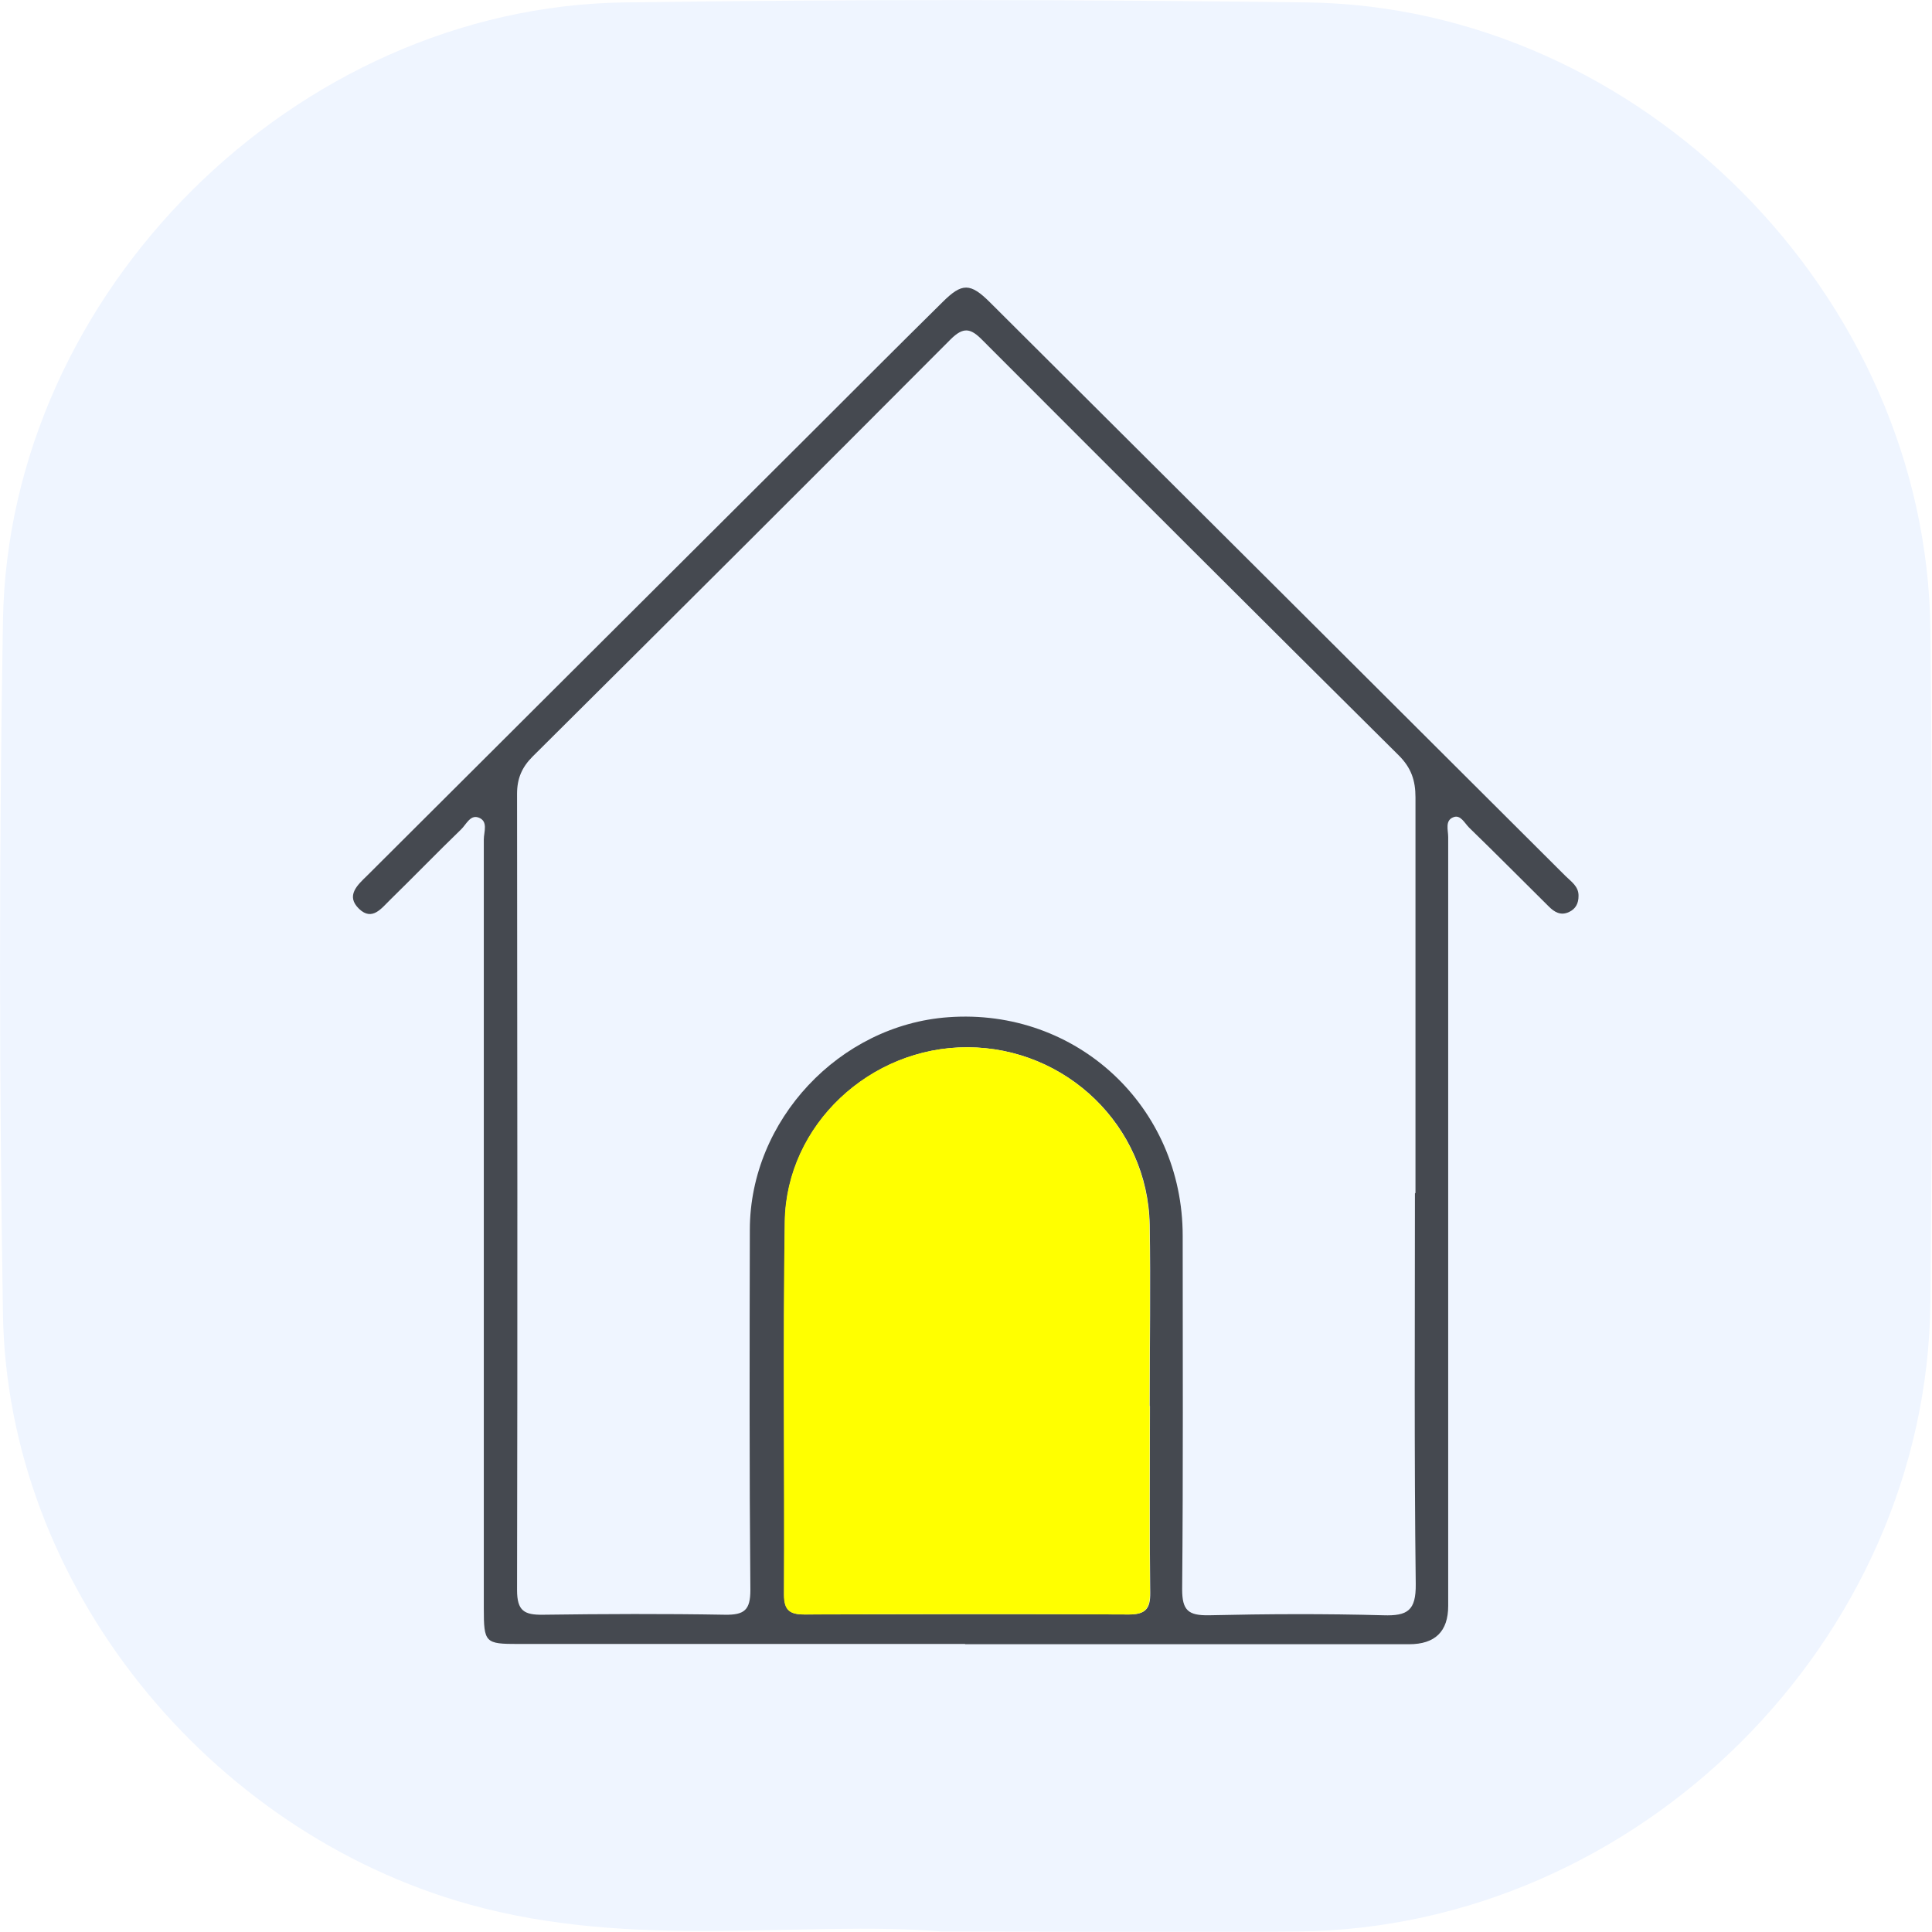
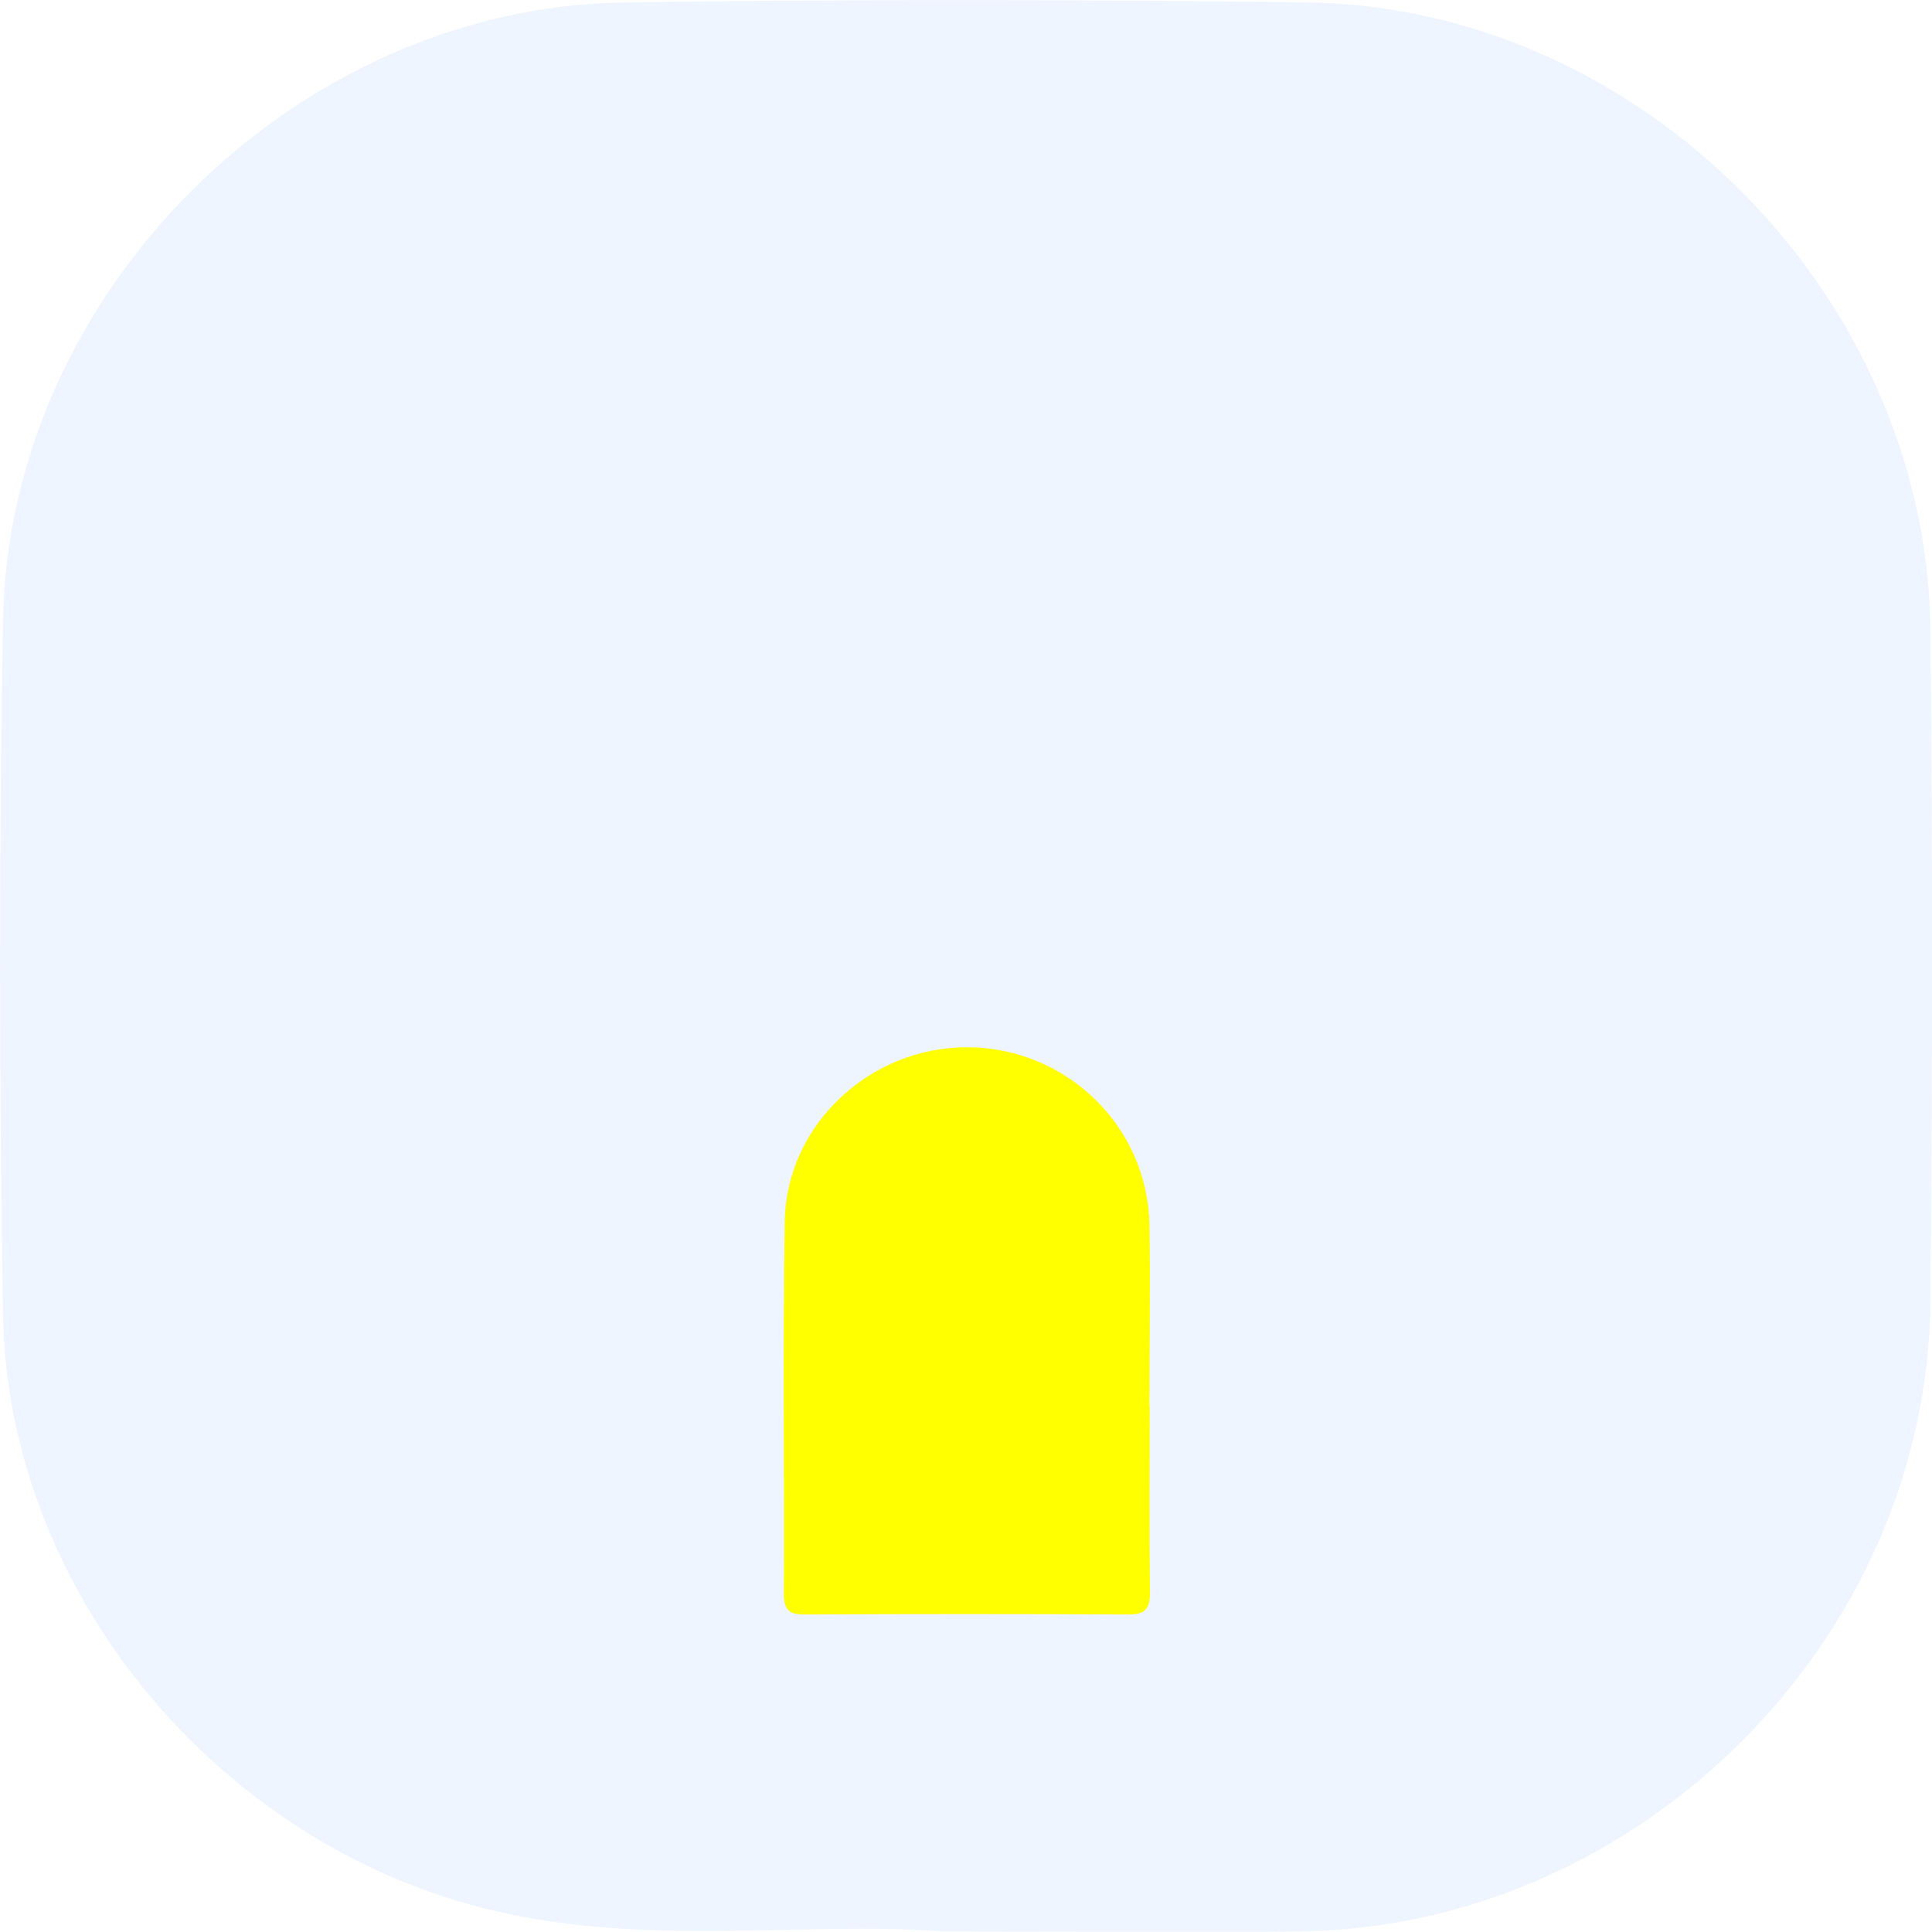
<svg xmlns="http://www.w3.org/2000/svg" xmlns:xlink="http://www.w3.org/1999/xlink" id="Ebene_1" data-name="Ebene 1" viewBox="0 0 72.04 72.03">
  <defs>
    <style>      .cls-1 {        fill: #eff5ff;      }      .cls-1, .cls-2, .cls-3, .cls-4 {        stroke-width: 0px;      }      .cls-2 {        fill: #ff0;      }      .cls-5 {        clip-path: url(#clippath-2);      }      .cls-3 {        fill: none;      }      .cls-6 {        clip-path: url(#clippath-1);      }      .cls-7 {        clip-path: url(#clippath);      }      .cls-4 {        fill: #454950;      }    </style>
    <clipPath id="clippath">
-       <path class="cls-3" d="M-175.66,137.71h86v61.36c0,23.54-19.11,42.64-42.64,42.64h-.93c-23.41,0-42.42-19.01-42.42-42.42v-61.58h0Z" />
-     </clipPath>
+       </clipPath>
    <clipPath id="clippath-1">
-       <path class="cls-3" d="M-175.66,375.71h86v61.36c0,23.54-19.11,42.64-42.64,42.64h0c-23.93,0-43.36-19.43-43.36-43.36v-60.64h0Z" />
-     </clipPath>
+       </clipPath>
    <clipPath id="clippath-2">
      <path class="cls-3" d="M-175.66,495.71h86v61.36c0,23.54-19.11,42.64-42.64,42.64h0c-23.93,0-43.36-19.43-43.36-43.36v-60.64h0Z" />
    </clipPath>
    <image id="image" width="1280" height="720" />
  </defs>
  <path class="cls-1" d="M35.11,72.02c-5.23-.42-11.46.71-17.62-1.01C7.76,68.29.27,59.12.11,48.99-.03,40.38-.04,31.76.11,23.15.31,10.89,11.02.26,23.28.09,31.76-.03,40.24-.02,48.73.09c12.43.16,23.11,10.92,23.25,23.38.09,8.36.08,16.73,0,25.09-.12,12.63-10.91,23.33-23.56,23.46-4.12.04-8.23,0-13.31,0Z" />
  <g>
-     <path class="cls-4" d="M35.99,61.3c-5.55,0-11.1,0-16.66,0-1.24,0-1.29-.04-1.29-1.33,0-9.56,0-19.12,0-28.67,0-.28.18-.69-.21-.82-.3-.1-.45.27-.64.45-.89.86-1.75,1.75-2.64,2.62-.32.31-.67.81-1.16.34-.51-.49-.06-.89.3-1.24,5.53-5.51,11.05-11.02,16.58-16.53,1.62-1.62,3.24-3.24,4.87-4.85.73-.73,1.04-.73,1.78.01,7.15,7.12,14.3,14.25,21.45,21.38.21.21.5.39.49.75,0,.27-.1.48-.36.6-.31.14-.54,0-.75-.21-.99-.98-1.97-1.97-2.97-2.94-.17-.17-.32-.49-.58-.39-.33.12-.2.48-.2.74,0,9.56,0,19.12,0,28.67q0,1.43-1.46,1.43c-5.52,0-11.04,0-16.56,0ZM52.78,44.48c0-4.92,0-9.84,0-14.75,0-.63-.16-1.1-.62-1.56-5.19-5.15-10.36-10.31-15.52-15.48-.44-.45-.71-.52-1.2-.03-5.18,5.2-10.38,10.38-15.58,15.55-.4.4-.58.82-.58,1.39.01,9.9.02,19.8,0,29.69,0,.78.27.93.97.92,2.26-.03,4.53-.04,6.79,0,.72.01.94-.18.94-.92-.04-4.48-.03-8.97-.02-13.45.01-4.07,3.34-7.62,7.4-7.91,4.79-.35,8.74,3.34,8.74,8.15,0,4.39.02,8.78-.02,13.18,0,.79.23.98.99.97,2.17-.05,4.34-.06,6.51,0,.91.03,1.22-.18,1.21-1.16-.06-4.86-.03-9.71-.03-14.57ZM42.87,52.43c0-2.26.04-4.52,0-6.77-.07-3.67-3.11-6.6-6.79-6.61-3.62-.01-6.75,2.89-6.81,6.49-.07,4.64,0,9.28-.03,13.92,0,.58.21.74.76.74,4.03-.01,8.06-.02,12.1,0,.61,0,.8-.21.79-.81-.03-2.32-.01-4.64-.01-6.96Z" />
    <path class="cls-2" d="M42.87,52.43c0,2.32-.02,4.64.01,6.96,0,.6-.18.81-.79.81-4.03-.02-8.06-.02-12.1,0-.55,0-.76-.16-.76-.74.02-4.64-.04-9.28.03-13.92.06-3.6,3.18-6.5,6.81-6.49,3.69.01,6.72,2.94,6.79,6.61.04,2.26,0,4.52,0,6.77Z" />
  </g>
  <g class="cls-7">
    <use transform="translate(-247.66 -285.29)" xlink:href="#image" />
  </g>
  <g class="cls-6">
    <use transform="translate(-756.66 -168.29)" xlink:href="#image" />
  </g>
  <g class="cls-5">
    <use transform="translate(-247.66 -46.29)" xlink:href="#image" />
  </g>
</svg>